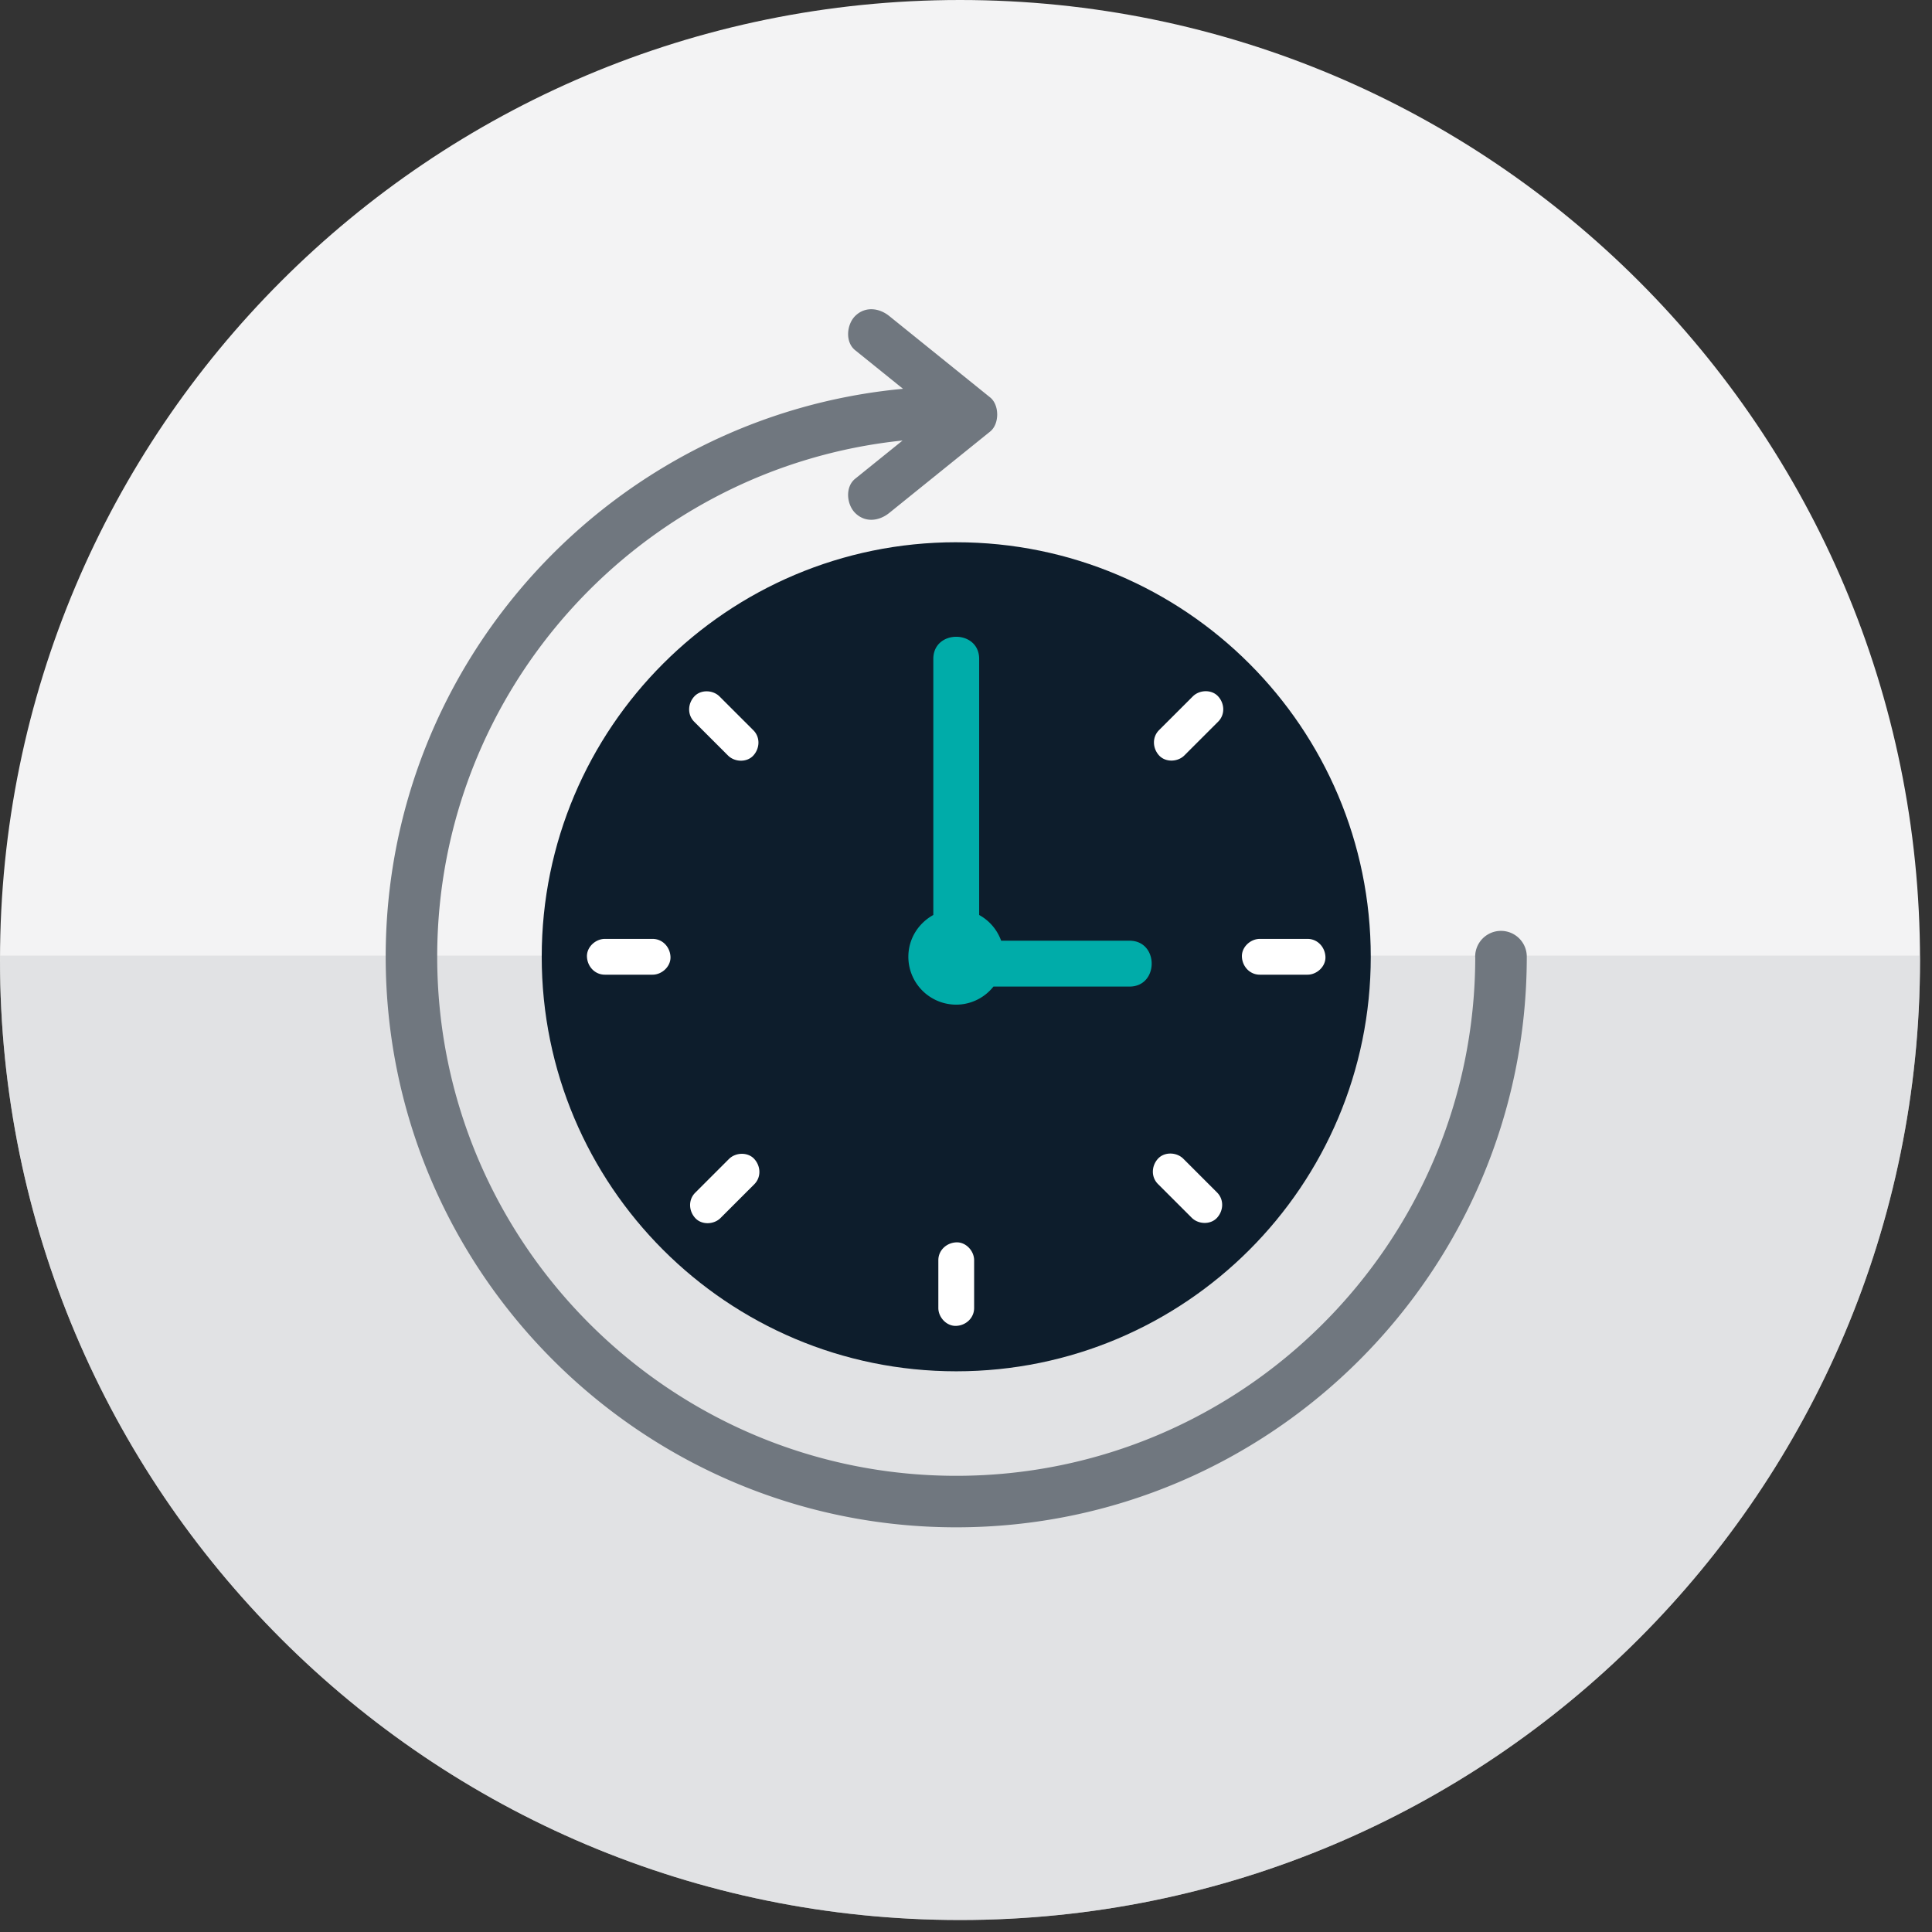
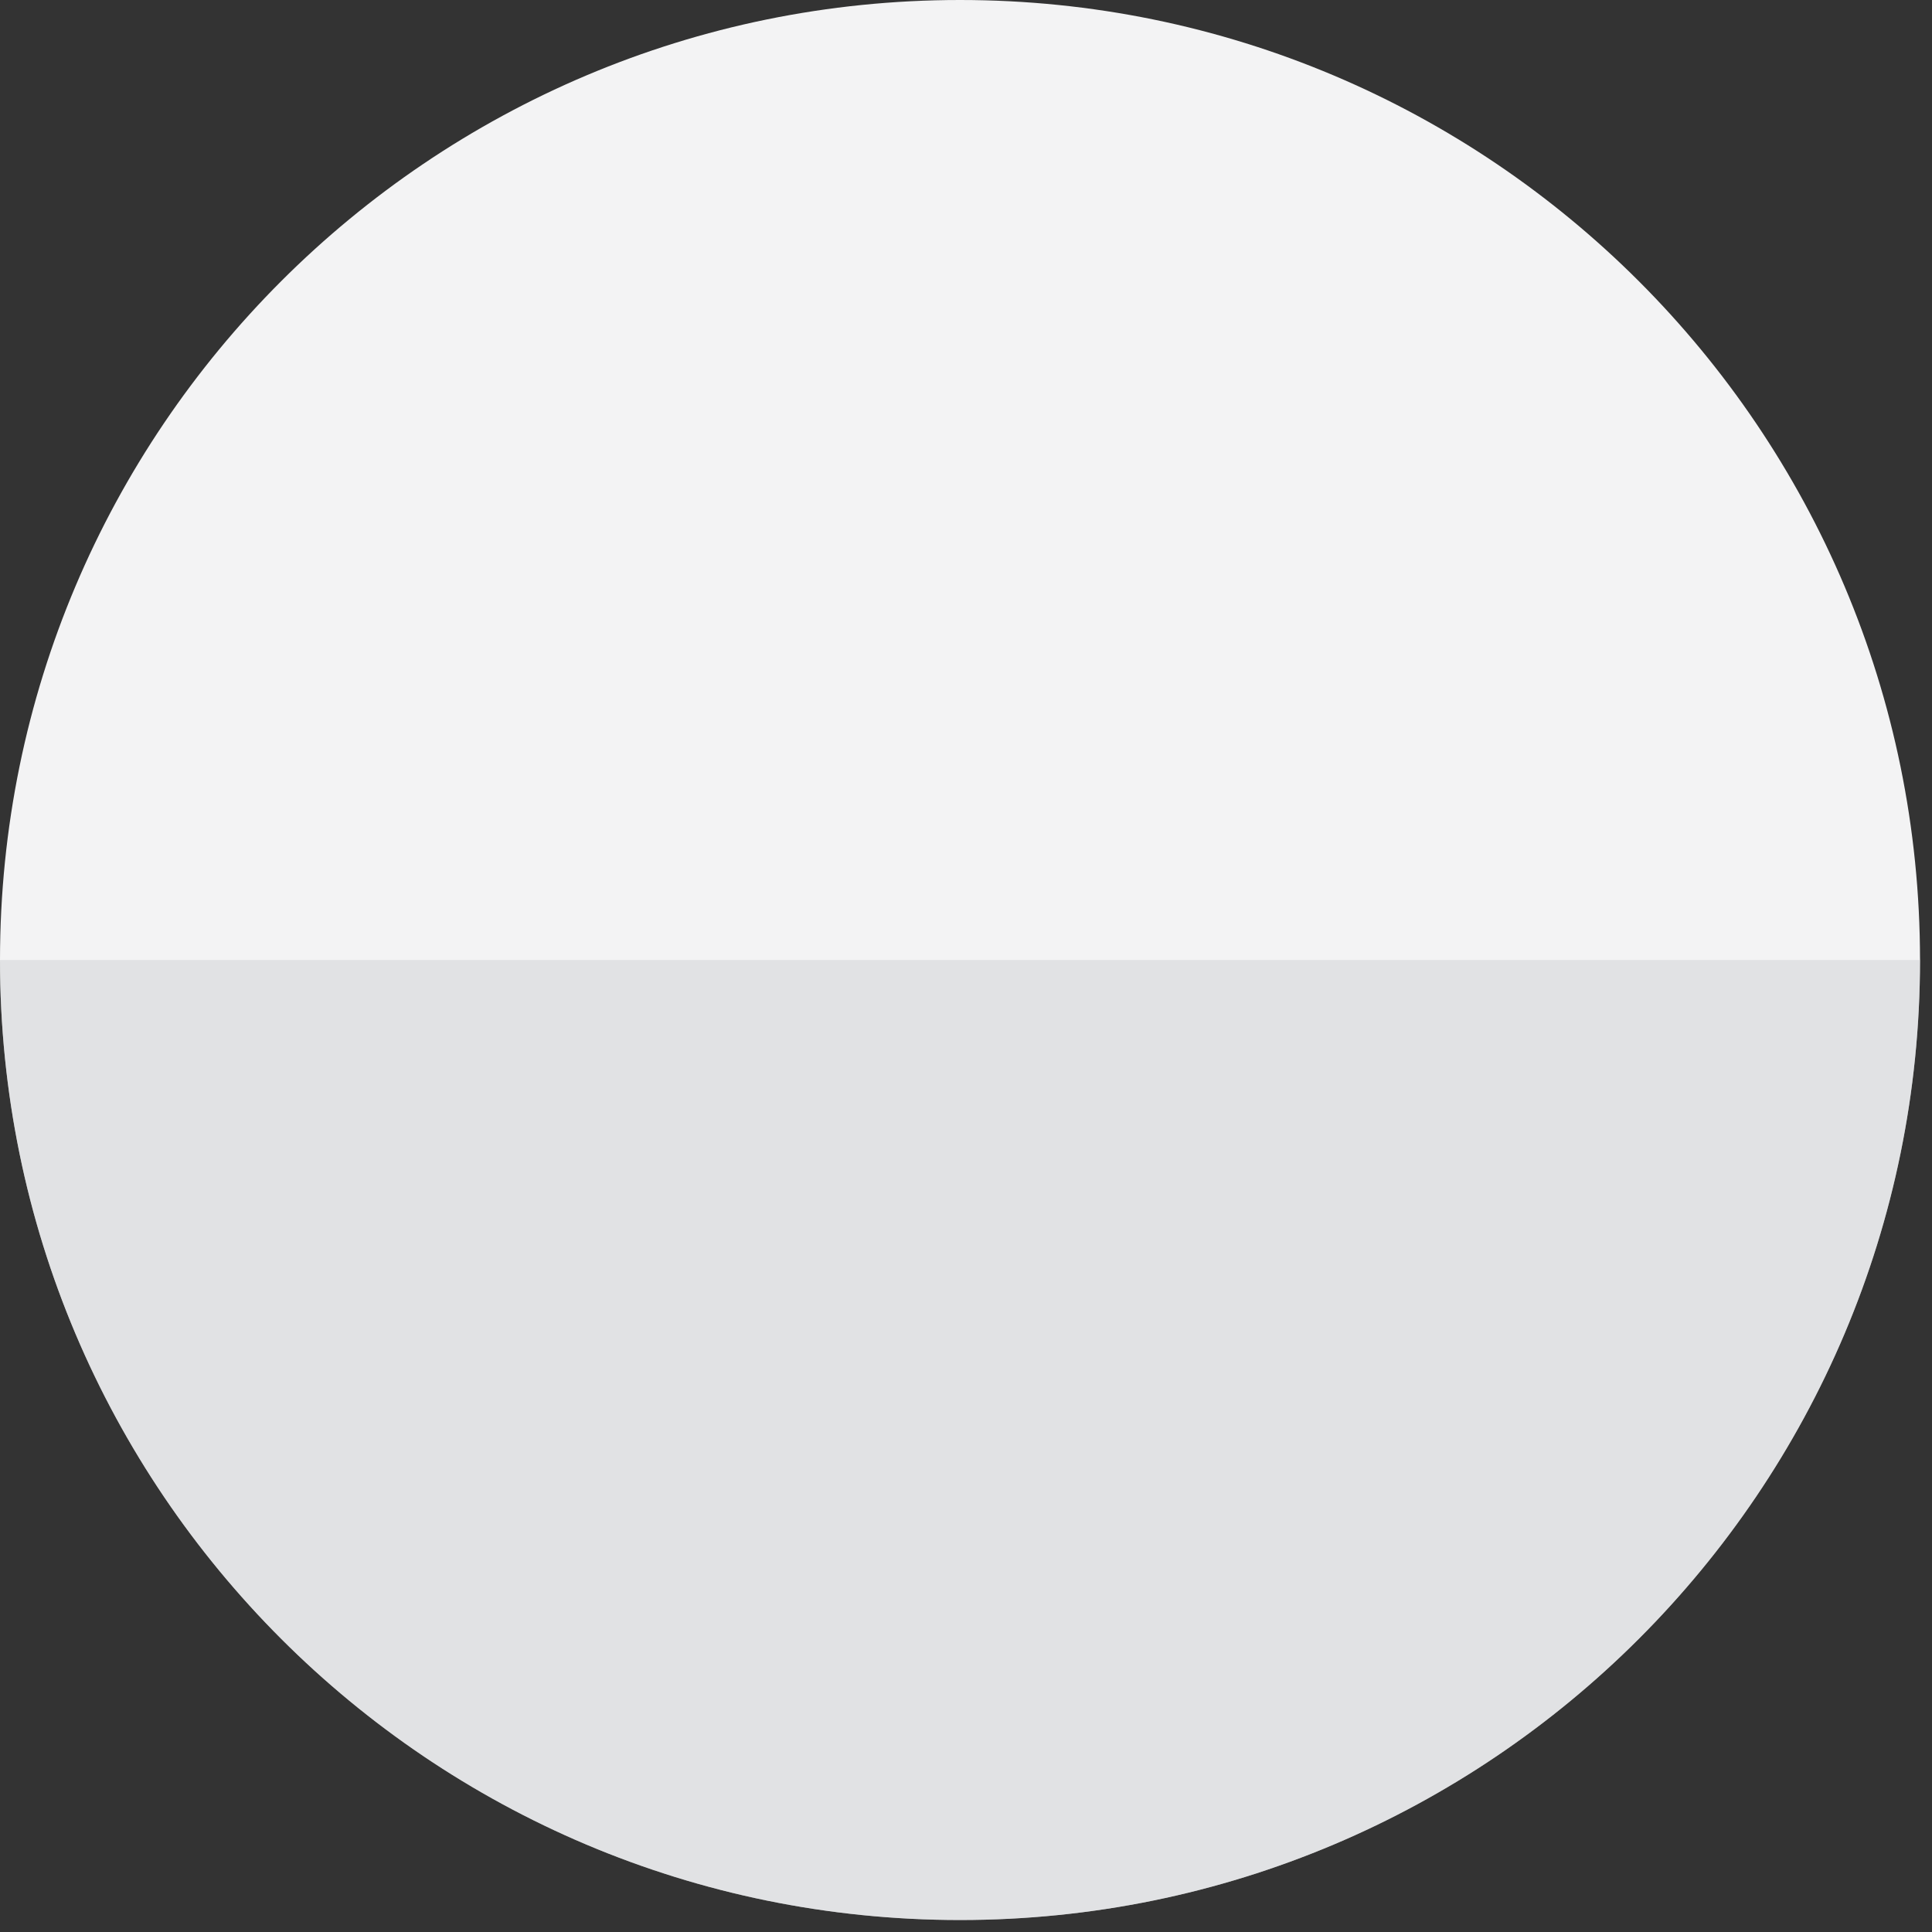
<svg xmlns="http://www.w3.org/2000/svg" width="158" height="158">
  <rect width="100%" height="100%" fill="#333333" stroke="none" />
  <g fill="none" fill-rule="evenodd">
    <path d="M157.02 78.51c0 43.36-35.15 78.51-78.51 78.51C35.15 157.02 0 121.87 0 78.51 0 35.15 35.15 0 78.51 0c43.36 0 78.51 35.15 78.51 78.51" fill="#F3F3F4" />
-     <path d="M0 78.51c0 43.36 35.15 78.51 78.51 78.51 43.36 0 78.51-35.15 78.51-78.51 0-.122-.01-.24-.01-.362H.01c-.002.121-.01.24-.01.362" fill="#D1D2D5" opacity=".5" />
-     <path d="M78.202 44.345c-18.723 0-33.9 15.178-33.9 33.9 0 18.723 15.177 33.901 33.9 33.901s33.9-15.178 33.9-33.9c0-18.723-15.177-33.9-33.9-33.9" fill="#0D1D2C" />
-     <path d="M124.861 78.238a2.11 2.11 0 00-4.221 0c0 .024.006.046.007.07-.034 23.376-19.061 42.385-42.445 42.385-23.405 0-42.447-19.042-42.447-42.447 0-21.924 16.707-40.017 38.057-42.22l-3.879 3.129c-.831.67-.697 2.095 0 2.793.822.82 1.96.67 2.792 0 2.75-2.22 5.499-4.437 8.249-6.655.772-.622.768-2.172 0-2.792l-8.249-6.655c-.829-.67-1.981-.81-2.792 0-.692.693-.834 2.12 0 2.793l3.915 3.158C50.154 34 31.542 53.987 31.542 78.246c0 25.728 20.931 46.659 46.66 46.659 25.728 0 46.659-20.931 46.659-46.66h-.001l.001-.007" fill="#70777F" />
-     <path d="M92.374 76.932h-10.5a3.904 3.904 0 00-1.797-2.104V53.887c0-2.413-3.75-2.417-3.75 0v20.941c-1.211.667-2.041 1.938-2.041 3.417a3.915 3.915 0 003.916 3.916 3.892 3.892 0 003.043-1.479h11.129c2.413 0 2.417-3.75 0-3.75" fill="#00ACA9" />
-     <path d="M78.202 101.601c-.793.035-1.464.643-1.464 1.463v3.904c0 .766.673 1.498 1.464 1.463.792-.035 1.463-.643 1.463-1.463v-3.904c0-.766-.673-1.498-1.463-1.463M94.7 94.76c-.534.586-.58 1.49 0 2.07l2.42 2.418.342.342c.54.541 1.535.584 2.069 0 .535-.586.58-1.489 0-2.069l-2.418-2.419-.343-.342c-.541-.54-1.535-.584-2.07 0M56.777 56.96c-.535.584-.58 1.488 0 2.068.807.806 1.612 1.613 2.42 2.418.112.115.226.228.341.342.541.541 1.535.584 2.07 0 .534-.586.58-1.489 0-2.069l-2.42-2.418a36.759 36.759 0 00-.342-.342c-.54-.542-1.535-.584-2.069 0M61.685 94.782c.535.585.58 1.489 0 2.069-.807.806-1.612 1.613-2.419 2.418l-.342.342c-.54.54-1.535.584-2.069 0-.535-.586-.58-1.49 0-2.07l2.418-2.417c.114-.114.228-.23.343-.342.541-.542 1.535-.584 2.07 0M99.62 56.95c.535.586.58 1.489 0 2.069-.807.806-1.612 1.613-2.42 2.418a27.57 27.57 0 01-.341.342c-.541.542-1.535.584-2.07 0-.534-.585-.58-1.49 0-2.07.808-.805 1.613-1.612 2.42-2.417.113-.114.227-.23.342-.342.54-.541 1.535-.584 2.069 0M53.369 76.783h-3.903c-.766 0-1.5.673-1.464 1.463.036.793.643 1.464 1.464 1.464h3.903c.766 0 1.499-.674 1.464-1.464-.036-.793-.644-1.463-1.464-1.463M106.931 76.783h-3.903c-.766 0-1.499.673-1.464 1.463.036.793.643 1.464 1.464 1.464h3.903c.766 0 1.5-.674 1.464-1.464-.036-.793-.644-1.463-1.464-1.463" fill="#FFF" />
+     <path d="M0 78.51c0 43.36 35.15 78.51 78.51 78.51 43.36 0 78.51-35.15 78.51-78.51 0-.122-.01-.24-.01-.362c-.002.121-.01.24-.01.362" fill="#D1D2D5" opacity=".5" />
  </g>
</svg>